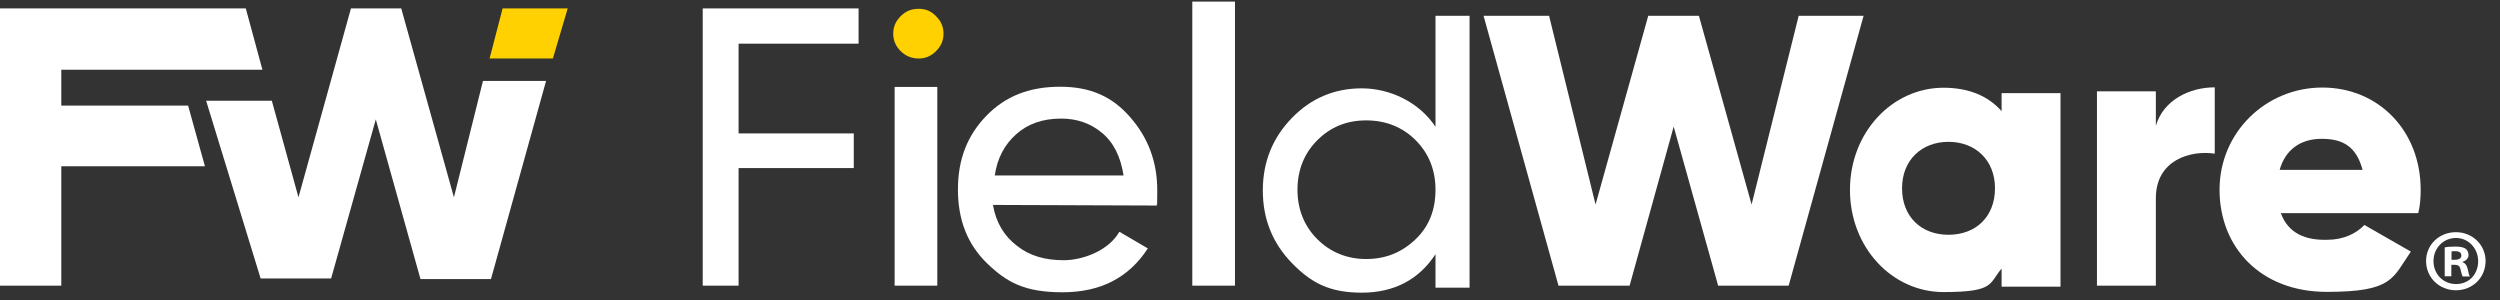
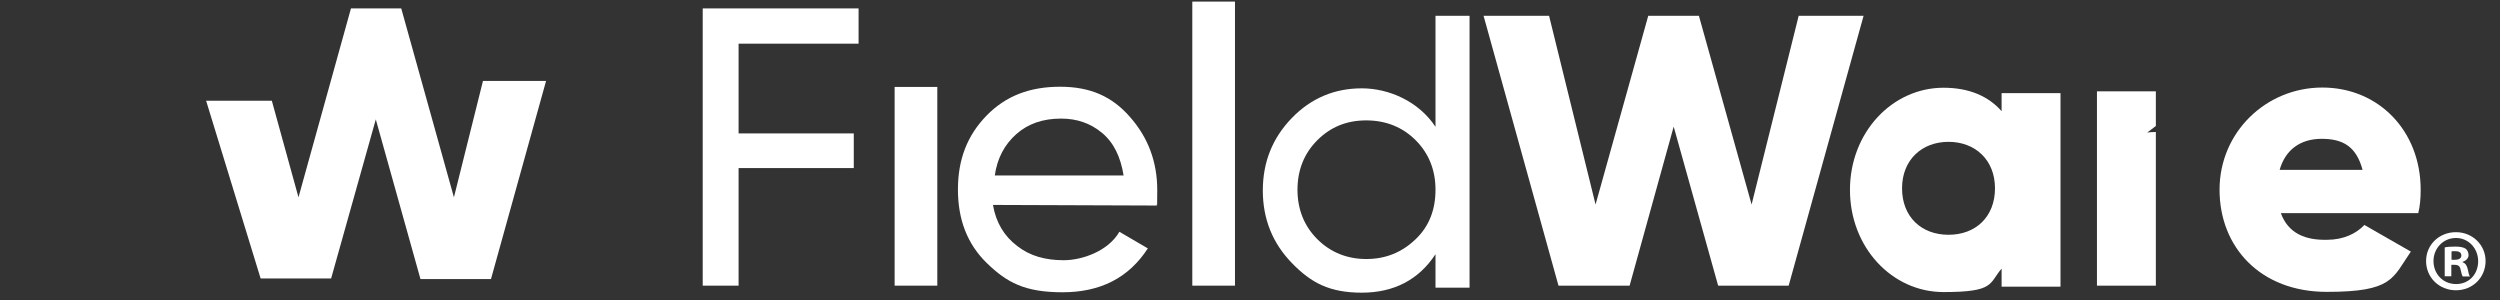
<svg xmlns="http://www.w3.org/2000/svg" id="Layer_2" version="1.1" viewBox="0 0 1248 150">
  <rect x="0" y="0" width="1248" height="150" fill="#333333" stroke="none" />
  <defs>
    <style>
      .st0, .st1 {
        fill: #ffd100;
      }

      .st1 {
        fill-rule: evenodd;
      }

      .st2 {
        fill: #fff;
      }
    </style>
  </defs>
  <g id="Symbols">
    <g id="Navbar">
      <g id="Group-4">
-         <polygon id="Path" class="st2" points="131 34.8 122.7 4.2 0 4.2 0 142.6 30.6 142.6 30.6 83 102.3 83 93.9 52.7 30.6 52.7 30.6 34.8 131 34.8" />
        <path id="Combined-Shape" class="st2" d="M200.3,4.2l26.3,94.3,14.5-58.1h31.5l-27.5,98.9h-35.2l-22.3-79.7-22.3,79.4h-35.2l-27.2-88.7h32.8l13.3,48.2L175.2,4.2s25,0,25,0Z" />
-         <polygon id="Path-2" class="st1" points="250.9 4.2 244.4 29.2 276 29.2 283.4 4.2 250.9 4.2" />
        <g id="Ware">
          <polygon id="Path1" data-name="Path" class="st2" points="778 142.6 813.5 142.6 835.5 63.2 857.7 142.6 892.9 142.6 930.3 7.9 897.9 7.9 874.4 102.1 848.1 7.9 822.8 7.9 796.5 102.1 773.3 7.9 740.6 7.9 778 142.6" />
          <path id="Shape" class="st2" d="M999.2,46.5v9c-6.5-7.4-16.1-11.7-29-11.7-25.6,0-46.7,22.3-46.7,51s21,51,46.7,51,22.6-4.3,29-11.7v9h29.4V46.5h-29.4ZM972.7,117.2c-13.6,0-23.2-9-23.2-23.2s9.9-23.2,23.2-23.2,23.2,9,23.2,23.2-9.6,23.2-23.2,23.2Z" />
-           <path id="Path2" data-name="Path" class="st2" d="M1076.2,62.9v-17.3h-29.4v97h29.4v-43.6c0-19.2,17.3-24.1,29.4-22.3v-33.1c-12.4,0-25.6,6.2-29.4,19.2Z" />
+           <path id="Path2" data-name="Path" class="st2" d="M1076.2,62.9v-17.3h-29.4v97h29.4v-43.6v-33.1c-12.4,0-25.6,6.2-29.4,19.2Z" />
          <path id="Shape1" data-name="Shape" class="st2" d="M1138.6,106.4h68.6c.9-3.7,1.2-7.4,1.2-11.7,0-29.4-21-51-49.1-51s-51.3,22.3-51.3,51,20.4,51,53.5,51,32.8-6.8,42-20.1l-23.2-13.3c-4,4.3-10.5,7.4-18.5,7.4-10.8.3-19.5-3.1-23.2-13.3ZM1138,84.8c2.8-9.9,10.2-15.5,21-15.5s17.3,4,20.4,15.5h-41.4Z" />
        </g>
        <polygon id="Path3" data-name="Path" class="st2" points="428.6 21.8 368.7 21.8 368.7 66.6 426.2 66.6 426.2 83.9 368.7 83.9 368.7 142.6 350.8 142.6 350.8 4.2 428.6 4.2 428.6 21.8" />
-         <path id="Path4" data-name="Path" class="st0" d="M458.6,29.2c-3.4,0-6.5-1.2-9-3.7-2.5-2.5-3.7-5.3-3.7-8.7s1.2-6.2,3.7-8.7,5.3-3.7,9-3.7,6.2,1.2,8.7,3.7c2.5,2.5,3.7,5.3,3.7,8.7s-1.2,6.2-3.7,8.7-5.3,3.7-8.7,3.7Z" />
        <polygon id="Path5" data-name="Path" class="st2" points="446.6 142.6 446.6 43.4 467.9 43.4 467.9 142.6 446.6 142.6" />
        <path id="Shape2" data-name="Shape" class="st2" d="M495.7,102.4c1.5,8.7,5.6,15.5,12.1,20.4,6.2,4.9,13.9,7.1,23.2,7.1s22.3-4.6,27.8-14.2l14.2,8.3c-9.6,14.8-23.8,21.9-42.6,21.9s-27.8-4.9-37.7-14.5-14.5-21.9-14.5-36.8,4.6-26.9,14.2-36.8c9.6-9.9,21.6-14.5,36.8-14.5s26,4.9,34.9,15.1c9,10.2,13.6,22.3,13.6,36.5s-.3,4.9-.6,7.7l-81.3-.3h0ZM529.7,59.2c-9,0-16.4,2.5-22.3,7.7s-9.6,12.1-10.8,20.7h64.3c-1.5-9.3-4.9-16.4-10.8-21.3-5.9-4.9-12.7-7.1-20.4-7.1Z" />
        <polygon id="Path6" data-name="Path" class="st2" points="595.2 142.6 595.2 .8 616.5 .8 616.5 142.6 595.2 142.6" />
        <path id="Shape3" data-name="Shape" class="st2" d="M716.6,7.9h17v135.7h-17v-16.7c-8.3,12.7-20.7,19.2-36.8,19.2s-25.3-4.9-34.9-14.8c-9.6-9.9-14.5-21.9-14.5-36.2s4.9-26.3,14.5-36.2c9.6-9.9,21.3-14.8,34.9-14.8s28.4,6.5,36.8,19.2V7.9ZM682,129.3c9.9,0,17.9-3.4,24.7-9.9,6.8-6.5,9.9-14.8,9.9-24.7s-3.4-18.2-9.9-24.7-14.8-9.9-24.7-9.9-17.9,3.4-24.4,9.9c-6.5,6.5-9.9,14.8-9.9,24.7s3.4,18.2,9.9,24.7c6.5,6.5,14.8,9.9,24.4,9.9Z" />
      </g>
    </g>
  </g>
  <path class="st2" d="M1240.8,130.3c0,8.2-6.4,14.6-14.8,14.6s-14.9-6.4-14.9-14.6,6.6-14.4,14.9-14.4,14.8,6.4,14.8,14.4ZM1214.8,130.3c0,6.4,4.7,11.5,11.3,11.5s11-5.1,11-11.4-4.7-11.6-11.1-11.6-11.2,5.2-11.2,11.5ZM1223.7,137.9h-3.3v-14.4c1.3-.3,3.2-.4,5.5-.4s4,.4,5,1.1c.8.6,1.4,1.8,1.4,3.2s-1.2,2.8-3,3.3v.2c1.4.5,2.2,1.6,2.6,3.5.4,2.2.7,3.1,1.1,3.6h-3.6c-.4-.5-.7-1.8-1.1-3.5-.3-1.6-1.1-2.3-3-2.3h-1.6v5.8ZM1223.8,129.7h1.6c1.8,0,3.3-.6,3.3-2.1s-1-2.2-3.1-2.2-1.5,0-1.8.2v4.1Z" />
</svg>